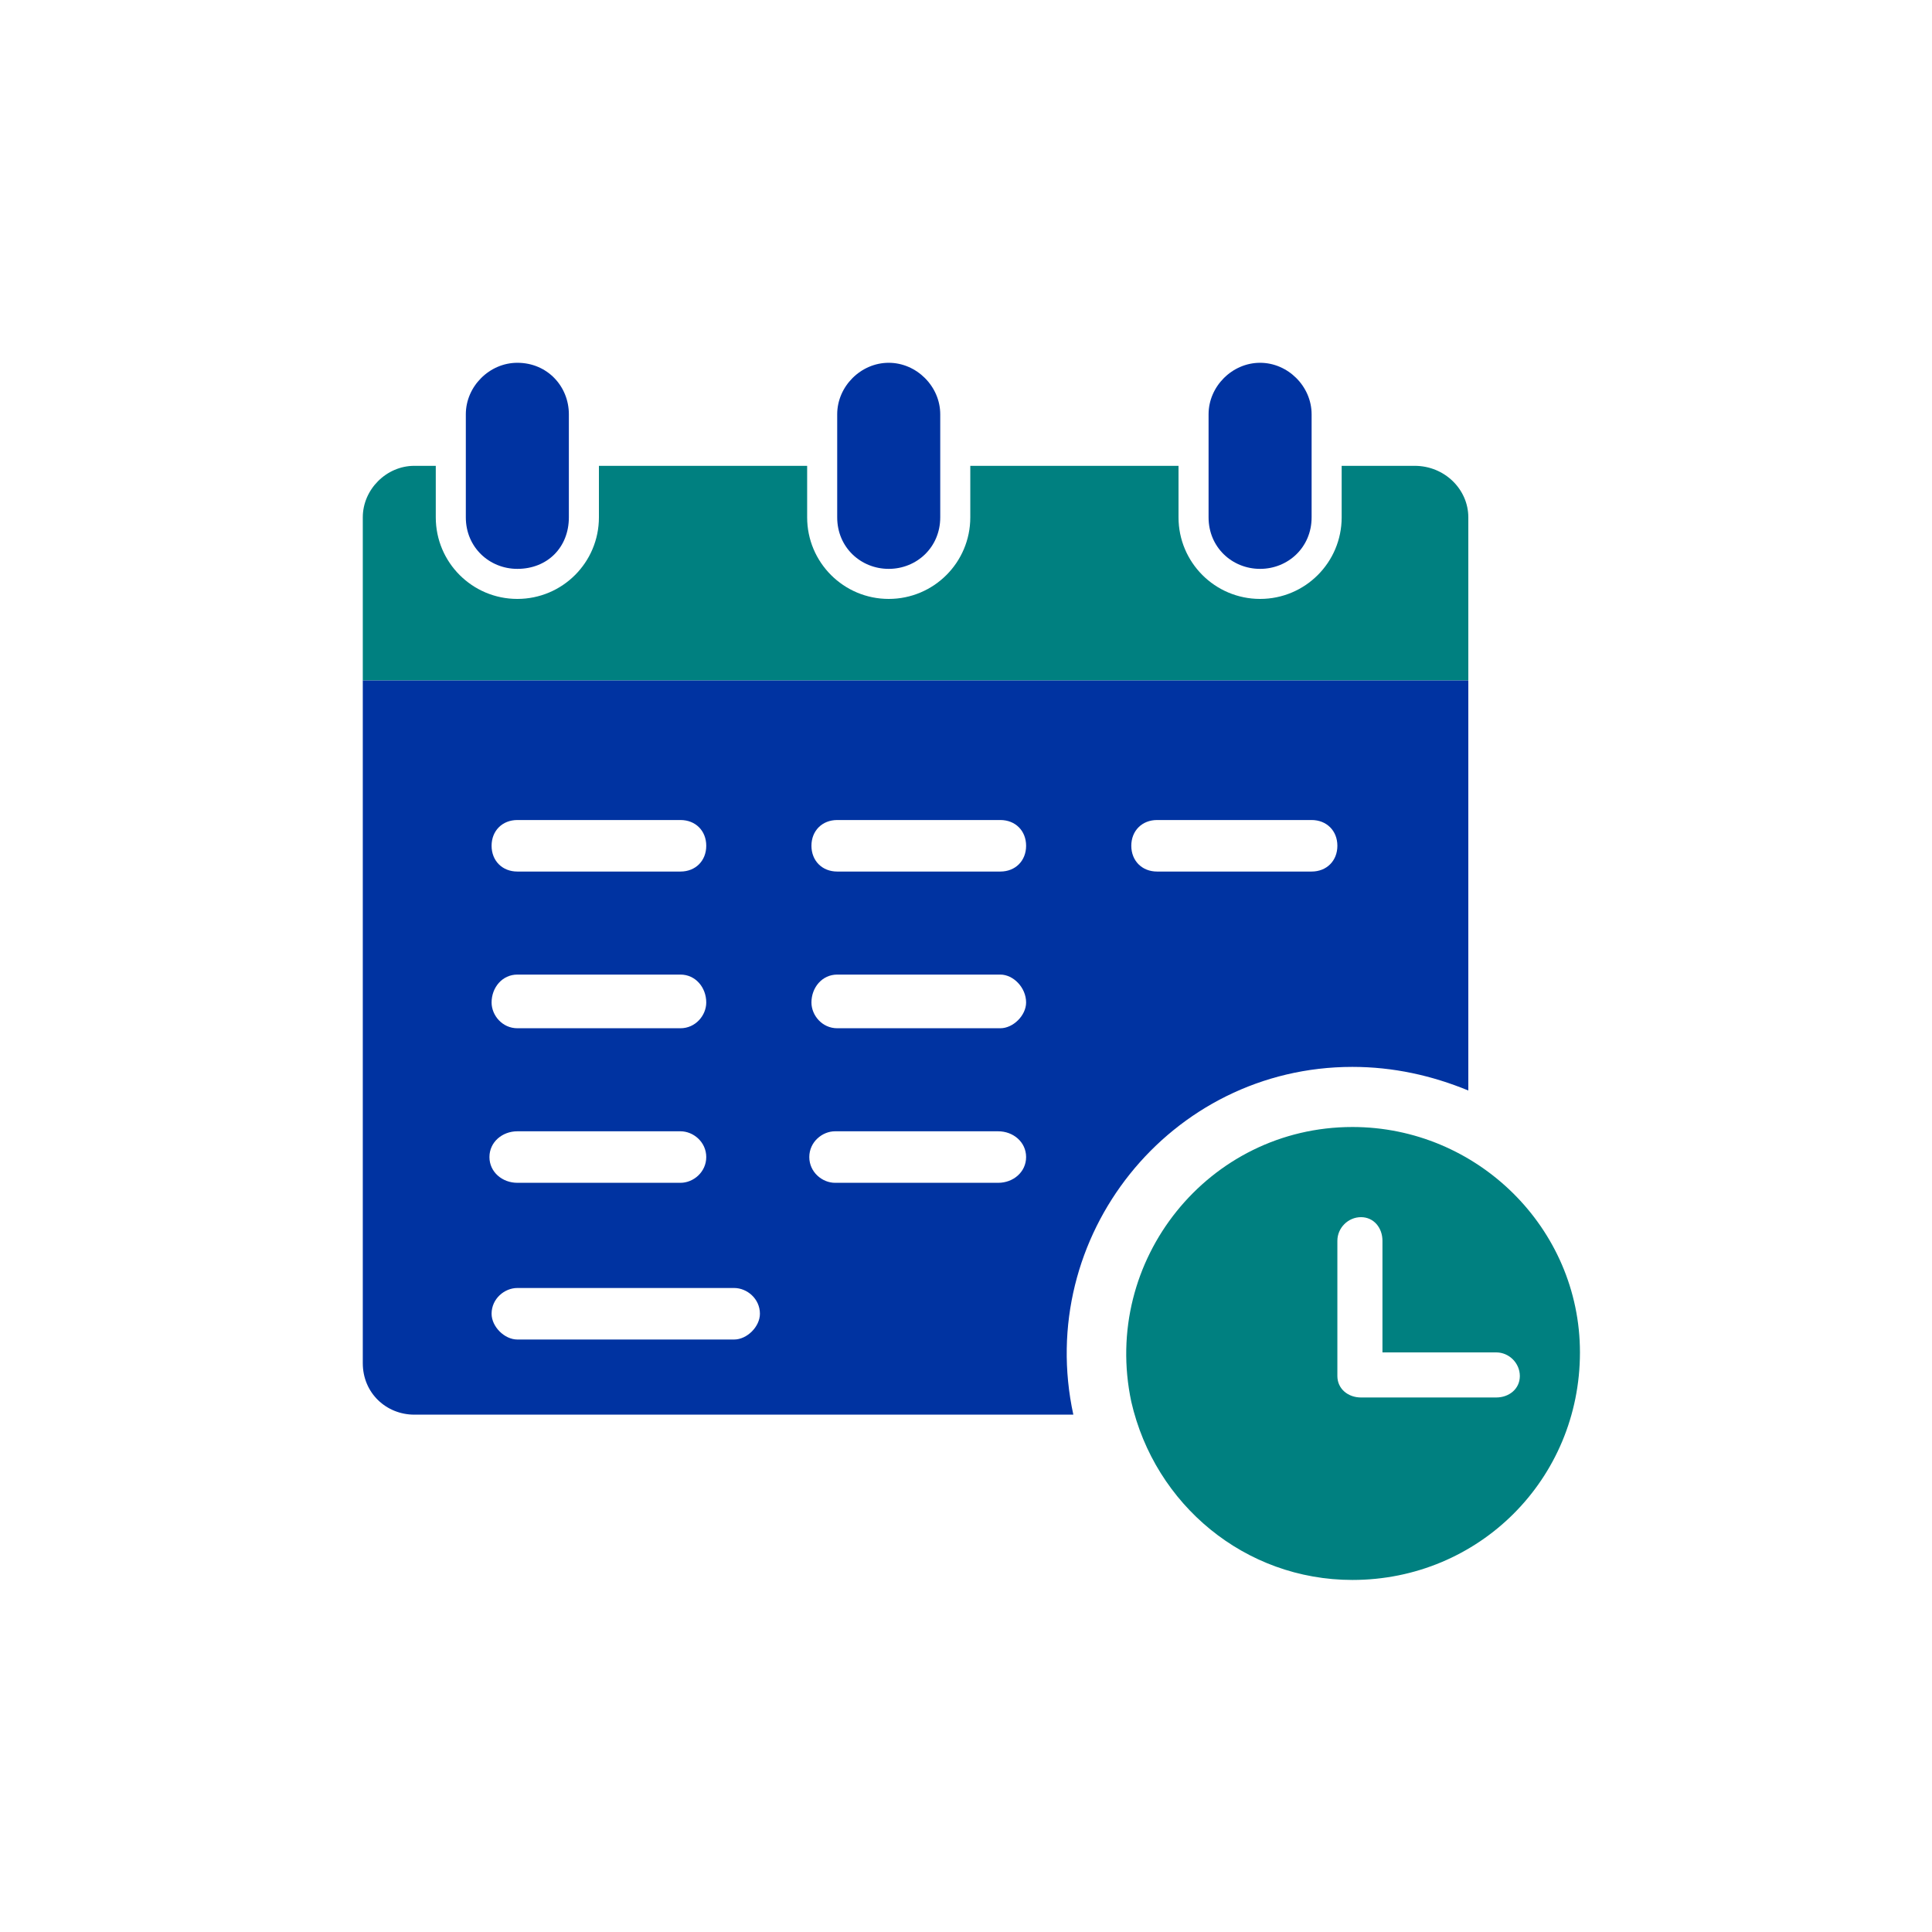
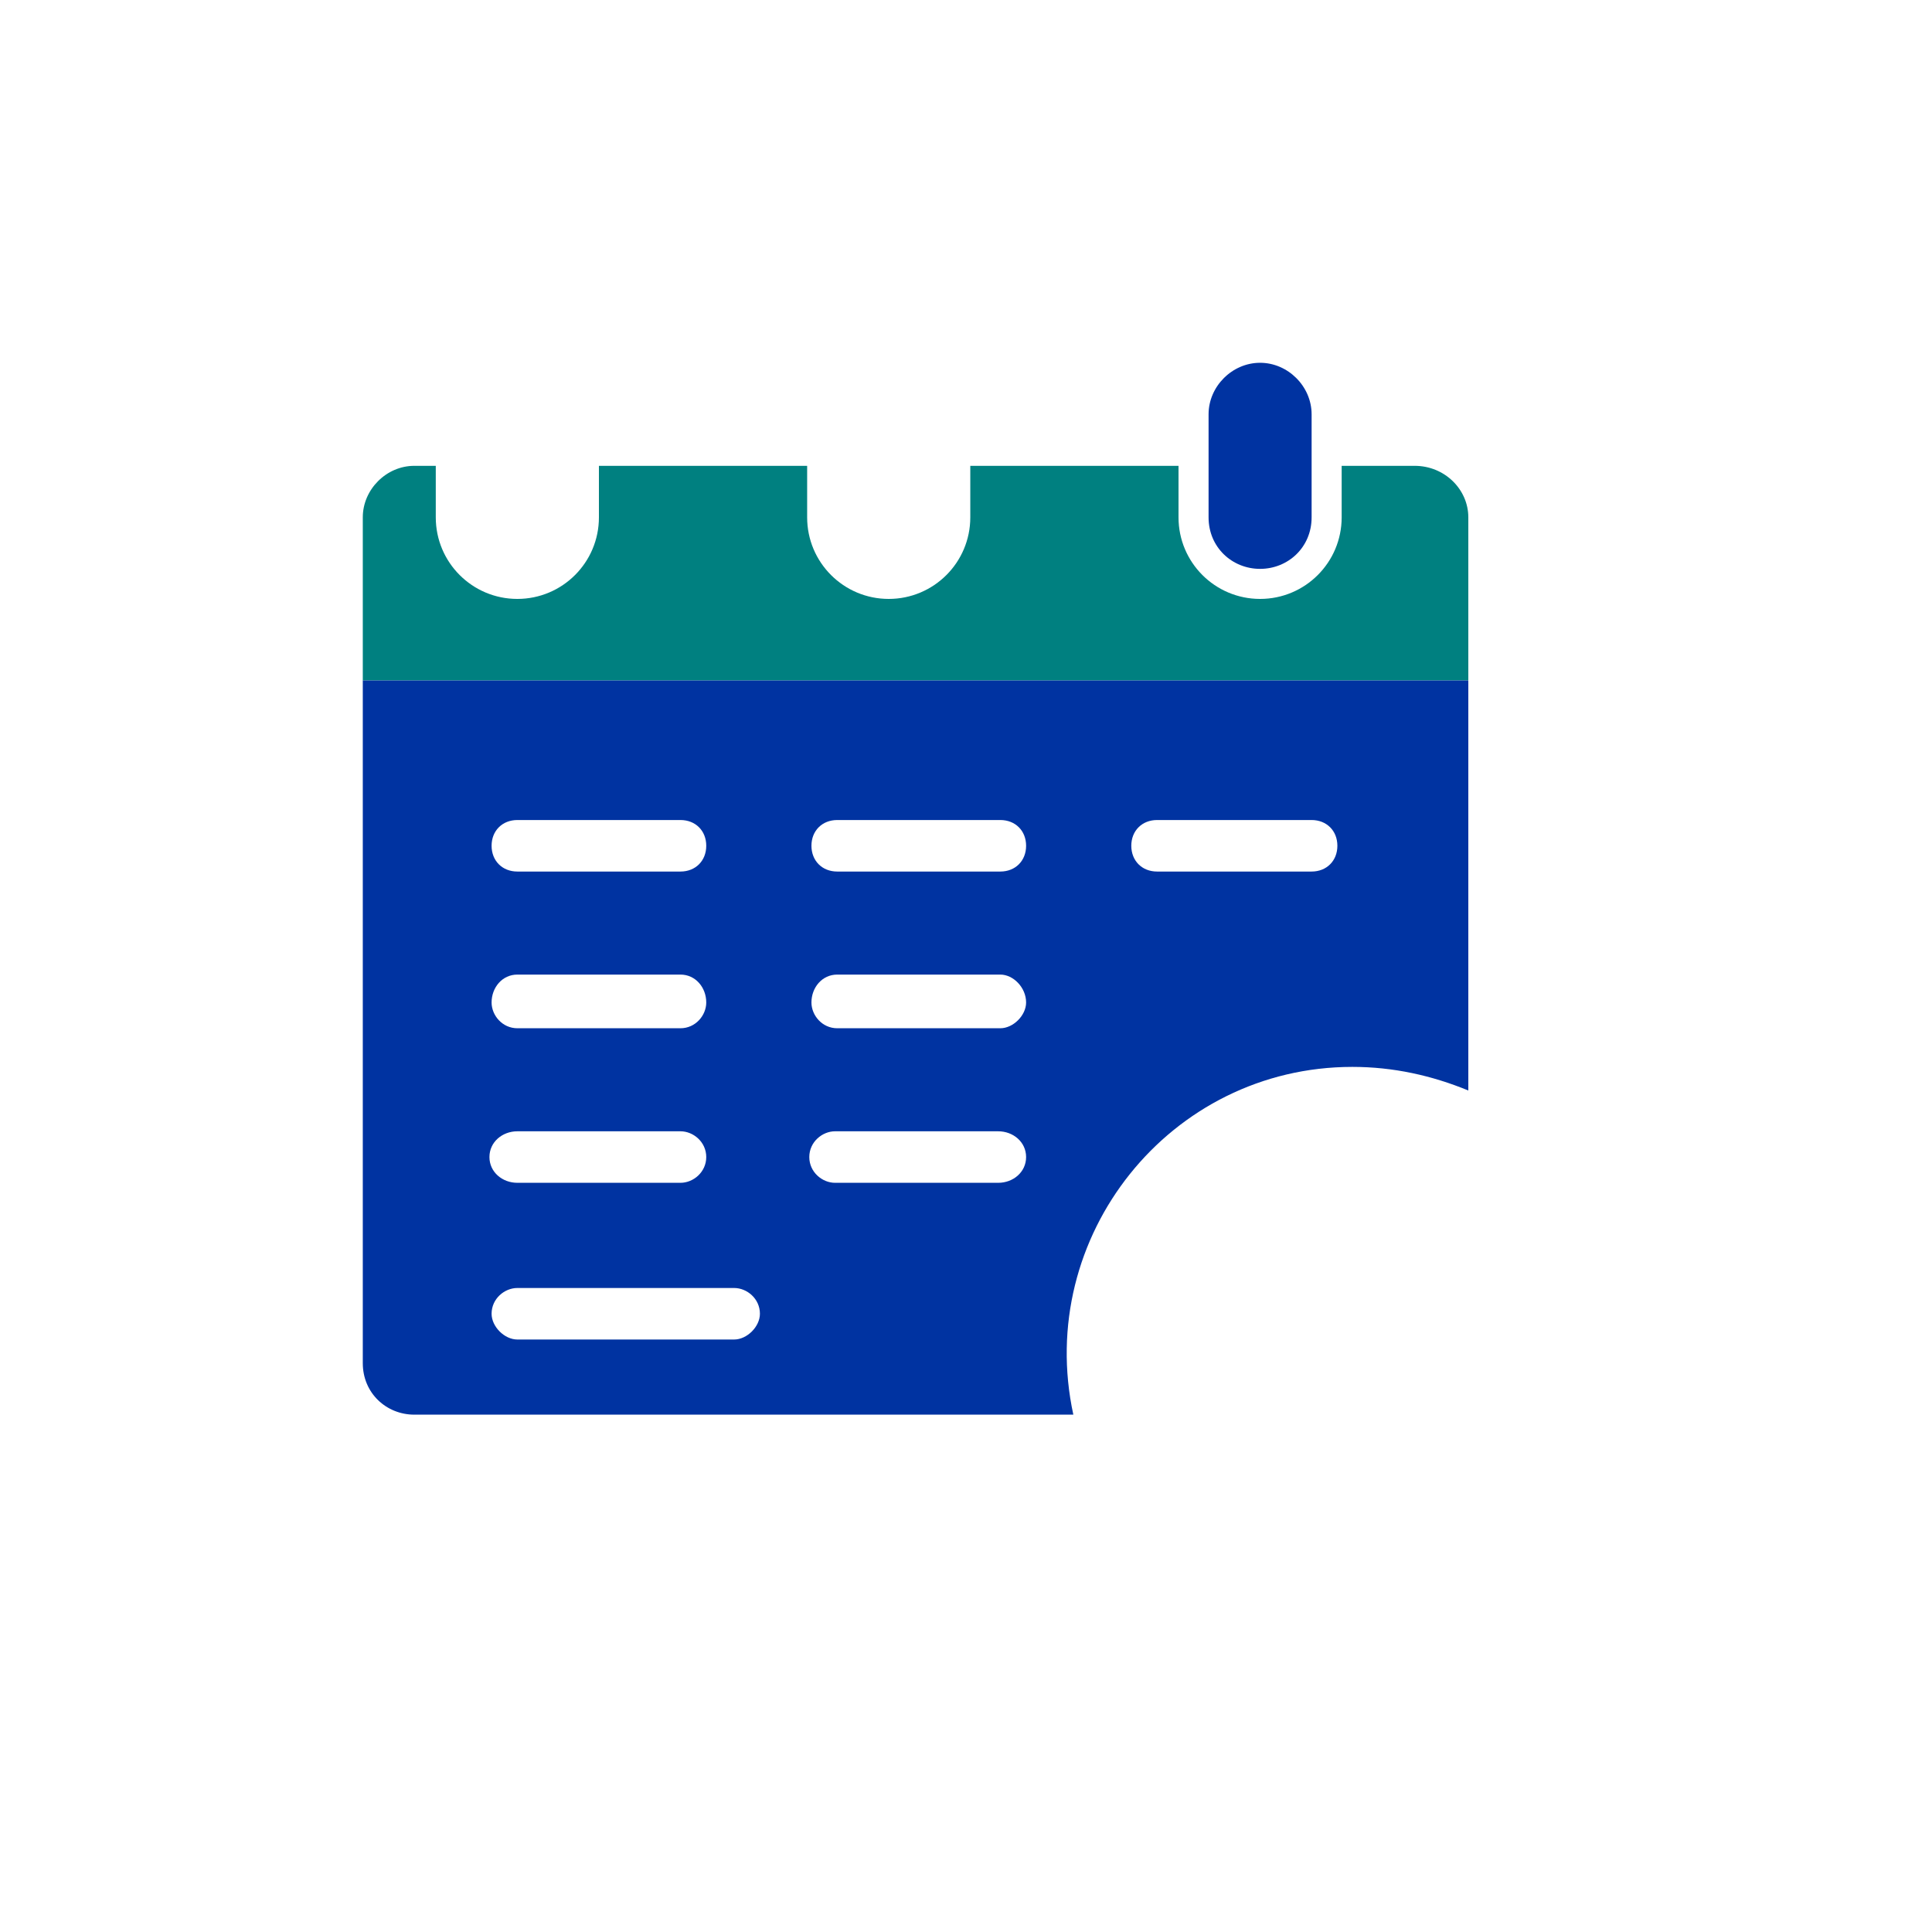
<svg xmlns="http://www.w3.org/2000/svg" version="1.2" viewBox="0 0 90 90" width="90" height="90">
  <title>Plan the Protocols</title>
  <style>
		.s0 { fill: #008080 } 
		.s1 { fill: #0033a1 } 
		.s2 { fill: #000000 } 
	</style>
  <path class="s0" d="m20.3 24.1c0 2.1 1.7 3.8 3.8 3.8 2.1 0 3.8-1.7 3.8-3.8v-2.4h9.7v2.4c0 2.1 1.7 3.8 3.8 3.8 2.1 0 3.8-1.7 3.8-3.8v-2.4h9.7v2.4c0 2.1 1.7 3.8 3.8 3.8 2.1 0 3.8-1.7 3.8-3.8v-2.4h3.4c1.4 0 2.5 1.1 2.5 2.4v7.6h-51.5v-7.6c0-1.3 1.1-2.4 2.4-2.4h1z" />
  <path class="s1" d="m61.1 24.1c0 1.4-1.1 2.4-2.4 2.4-1.3 0-2.4-1-2.4-2.4 0-1.7 0-3.1 0-4.8 0-1.3 1.1-2.4 2.4-2.4 1.3 0 2.4 1.1 2.4 2.4z" />
-   <path class="s1" d="m43.8 24.1c0 1.4-1.1 2.4-2.4 2.4-1.3 0-2.4-1-2.4-2.4 0-1.7 0-3.1 0-4.8 0-1.3 1.1-2.4 2.4-2.4 1.3 0 2.4 1.1 2.4 2.4z" />
-   <path class="s1" d="m26.5 24.1c0 1.4-1 2.4-2.4 2.4-1.3 0-2.4-1-2.4-2.4 0-1.7 0-3.1 0-4.8 0-1.3 1.1-2.4 2.4-2.4 1.4 0 2.4 1.1 2.4 2.4z" />
  <path class="s2" d="m40.2 61.1c0 0.7-0.5 1.2-1.2 1.2-0.7 0-1.2-0.5-1.2-1.2 0-0.7 0.5-1.2 1.2-1.2 0.7 0 1.2 0.5 1.2 1.2z" />
-   <path class="s0" d="m63 52.5c5.8 0 10.6 4.7 10.6 10.5 0 5.9-4.7 10.6-10.6 10.6-5 0-9.2-3.5-10.3-8.3-1.4-6.6 3.6-12.8 10.3-12.8zm0.4 4.2c-0.6 0-1.1 0.5-1.1 1.1v6.3c0 0.6 0.5 1 1.1 1h6.3c0.6 0 1.1-0.4 1.1-1 0-0.6-0.5-1.1-1.1-1.1h-5.3v-5.2c0-0.6-0.4-1.1-1-1.1z" />
  <path class="s1" d="m68.4 50.8c-1.7-0.7-3.5-1.1-5.4-1.1-8.5 0-14.8 7.9-13 16.2h-30.7c-1.3 0-2.4-1-2.4-2.4v-31.8h51.5zm-44.3 9.2c-0.6 0-1.2 0.5-1.2 1.2 0 0.6 0.6 1.2 1.2 1.2h10.1c0.6 0 1.2-0.6 1.2-1.2 0-0.7-0.6-1.2-1.2-1.2zm0-7.3c-0.7 0-1.3 0.5-1.3 1.2 0 0.7 0.6 1.2 1.3 1.2h7.6c0.6 0 1.2-0.5 1.2-1.2 0-0.7-0.6-1.2-1.2-1.2zm14.8 0c-0.6 0-1.2 0.5-1.2 1.2 0 0.7 0.6 1.2 1.2 1.2h7.6c0.7 0 1.3-0.5 1.3-1.2 0-0.7-0.6-1.2-1.3-1.2zm-14.8-7.3c-0.7 0-1.2 0.6-1.2 1.3 0 0.6 0.5 1.2 1.2 1.2h7.6c0.7 0 1.2-0.6 1.2-1.2 0-0.7-0.5-1.3-1.2-1.3zm14.9 0c-0.7 0-1.2 0.6-1.2 1.3 0 0.6 0.5 1.2 1.2 1.2h7.6c0.6 0 1.2-0.6 1.2-1.2 0-0.7-0.6-1.3-1.2-1.3zm-14.9-7.2c-0.7 0-1.2 0.5-1.2 1.2 0 0.7 0.5 1.2 1.2 1.2h7.6c0.7 0 1.2-0.5 1.2-1.2 0-0.7-0.5-1.2-1.2-1.2zm14.9 0c-0.7 0-1.2 0.5-1.2 1.2 0 0.7 0.5 1.2 1.2 1.2h7.6c0.7 0 1.2-0.5 1.2-1.2 0-0.7-0.5-1.2-1.2-1.2zm14.9 0c-0.7 0-1.2 0.5-1.2 1.2 0 0.7 0.5 1.2 1.2 1.2h7.2c0.7 0 1.2-0.5 1.2-1.2 0-0.7-0.5-1.2-1.2-1.2z" />
</svg>